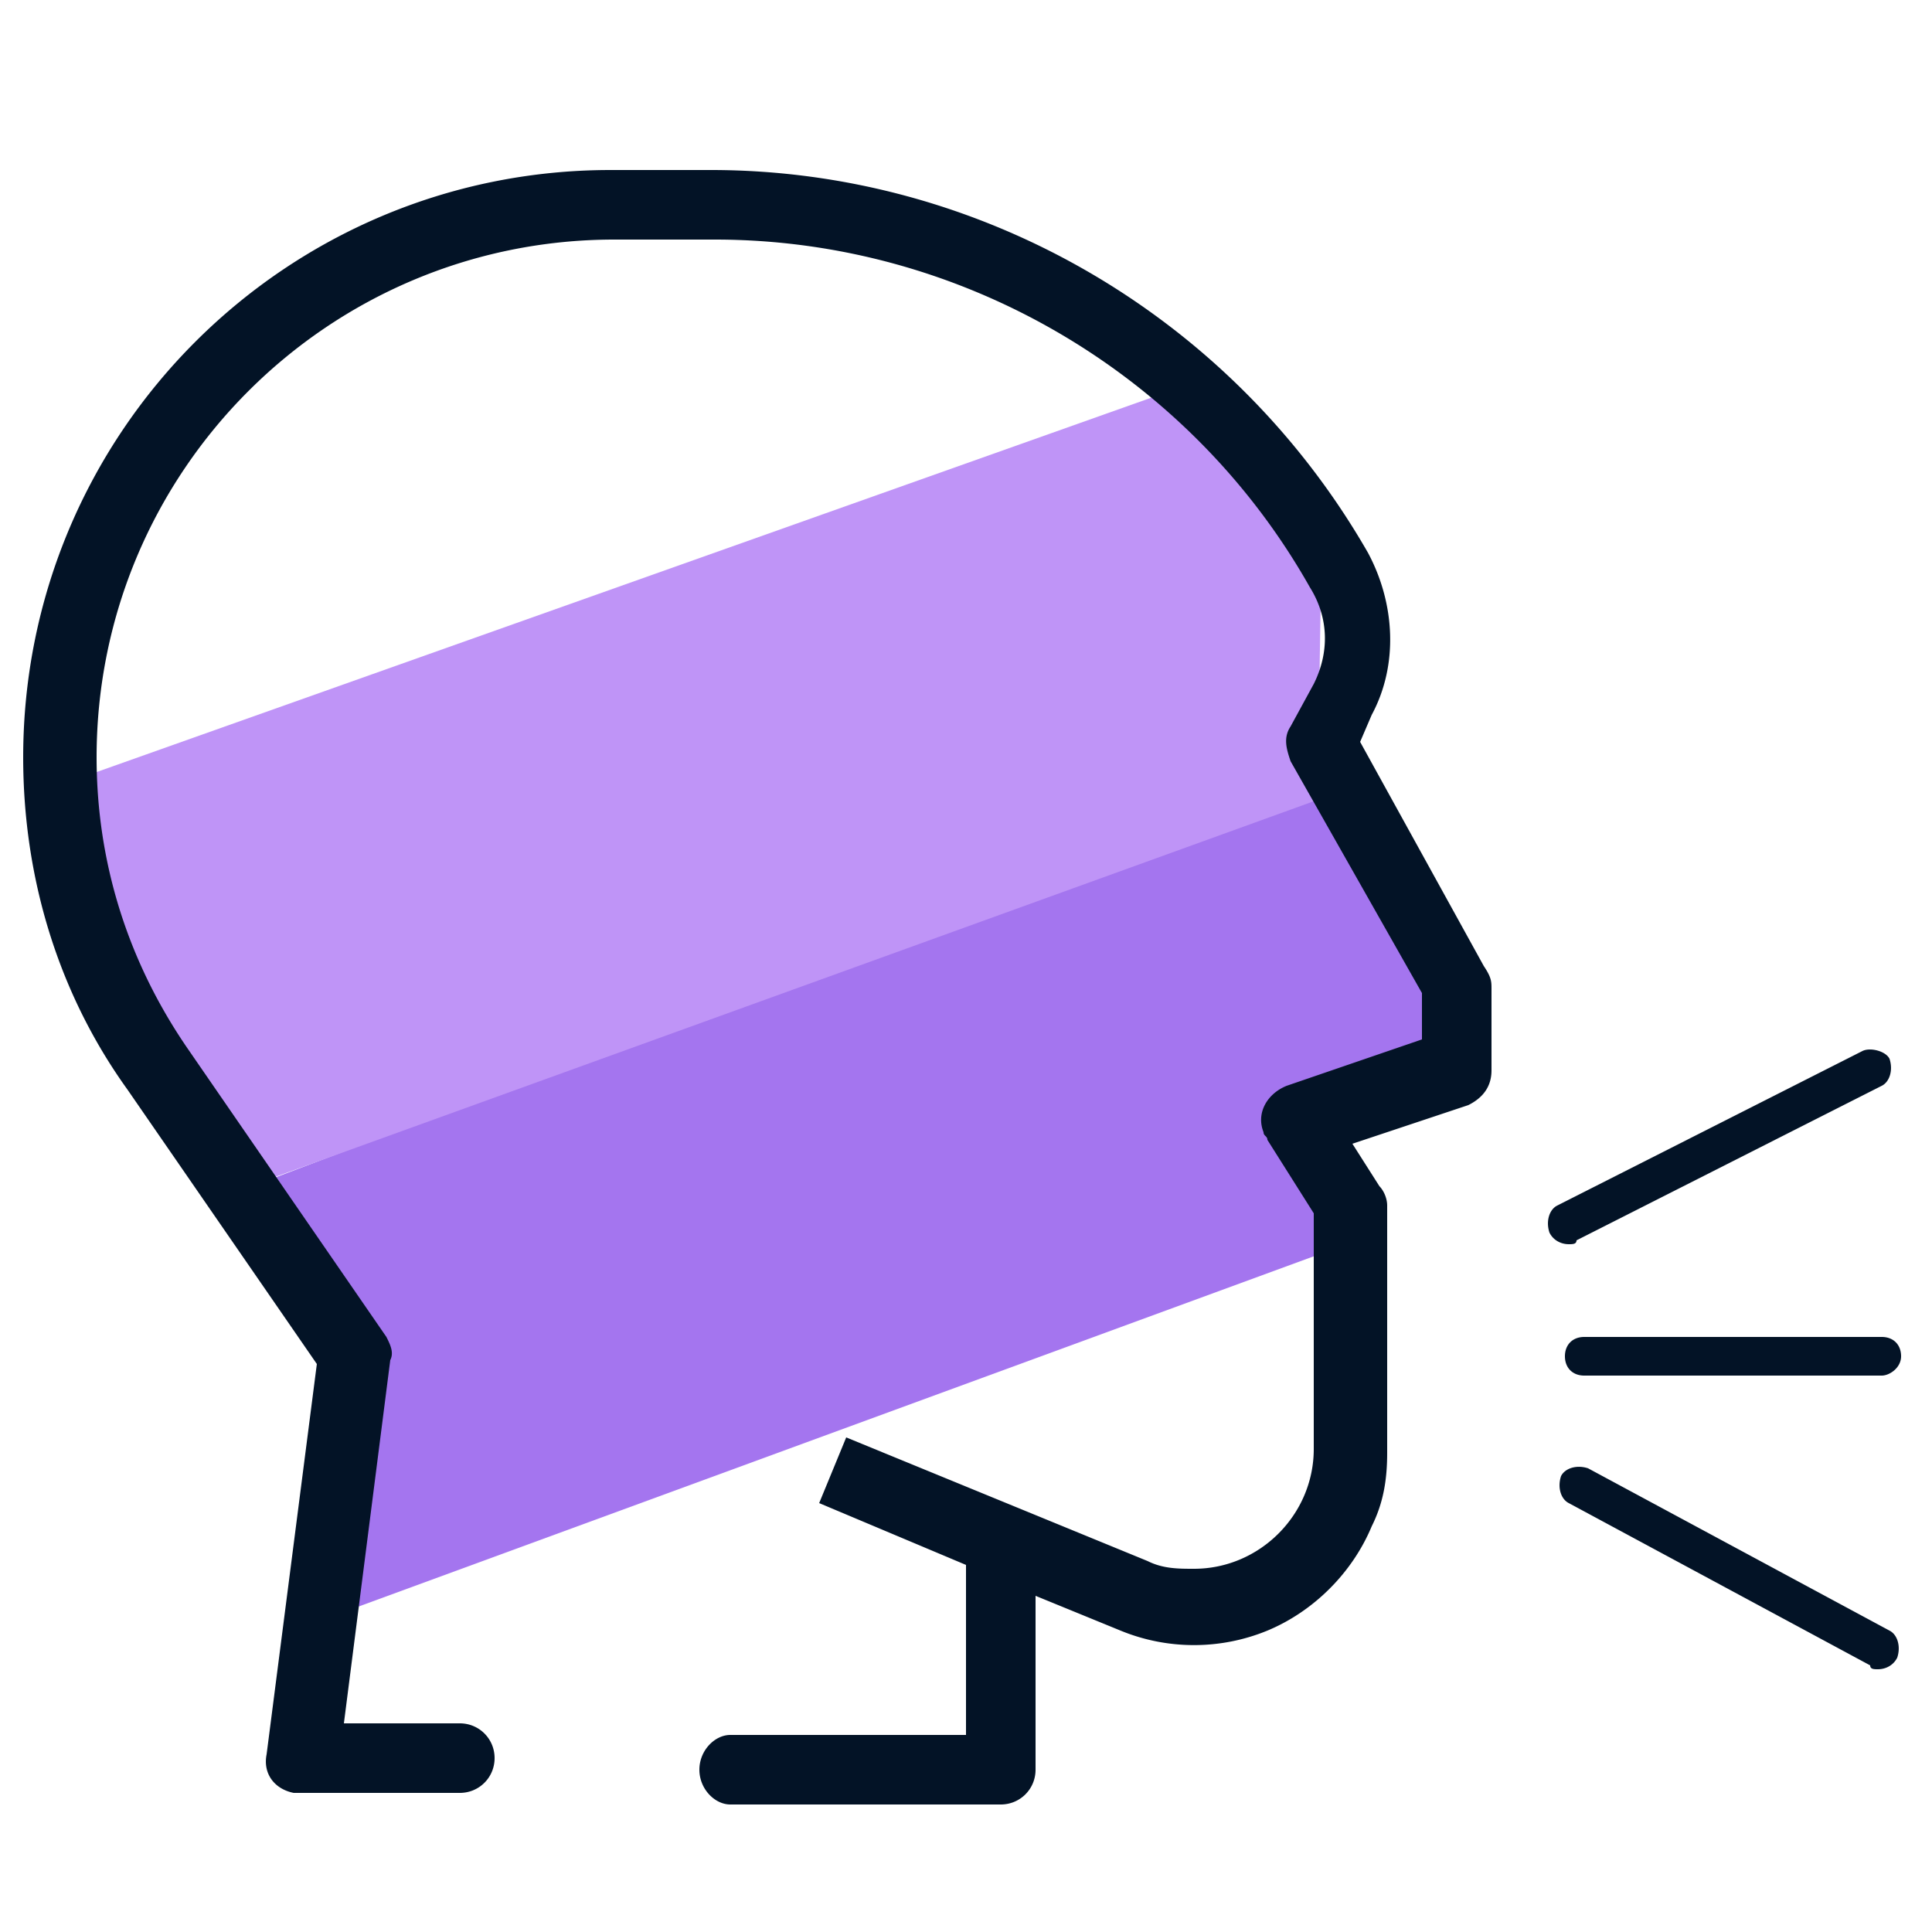
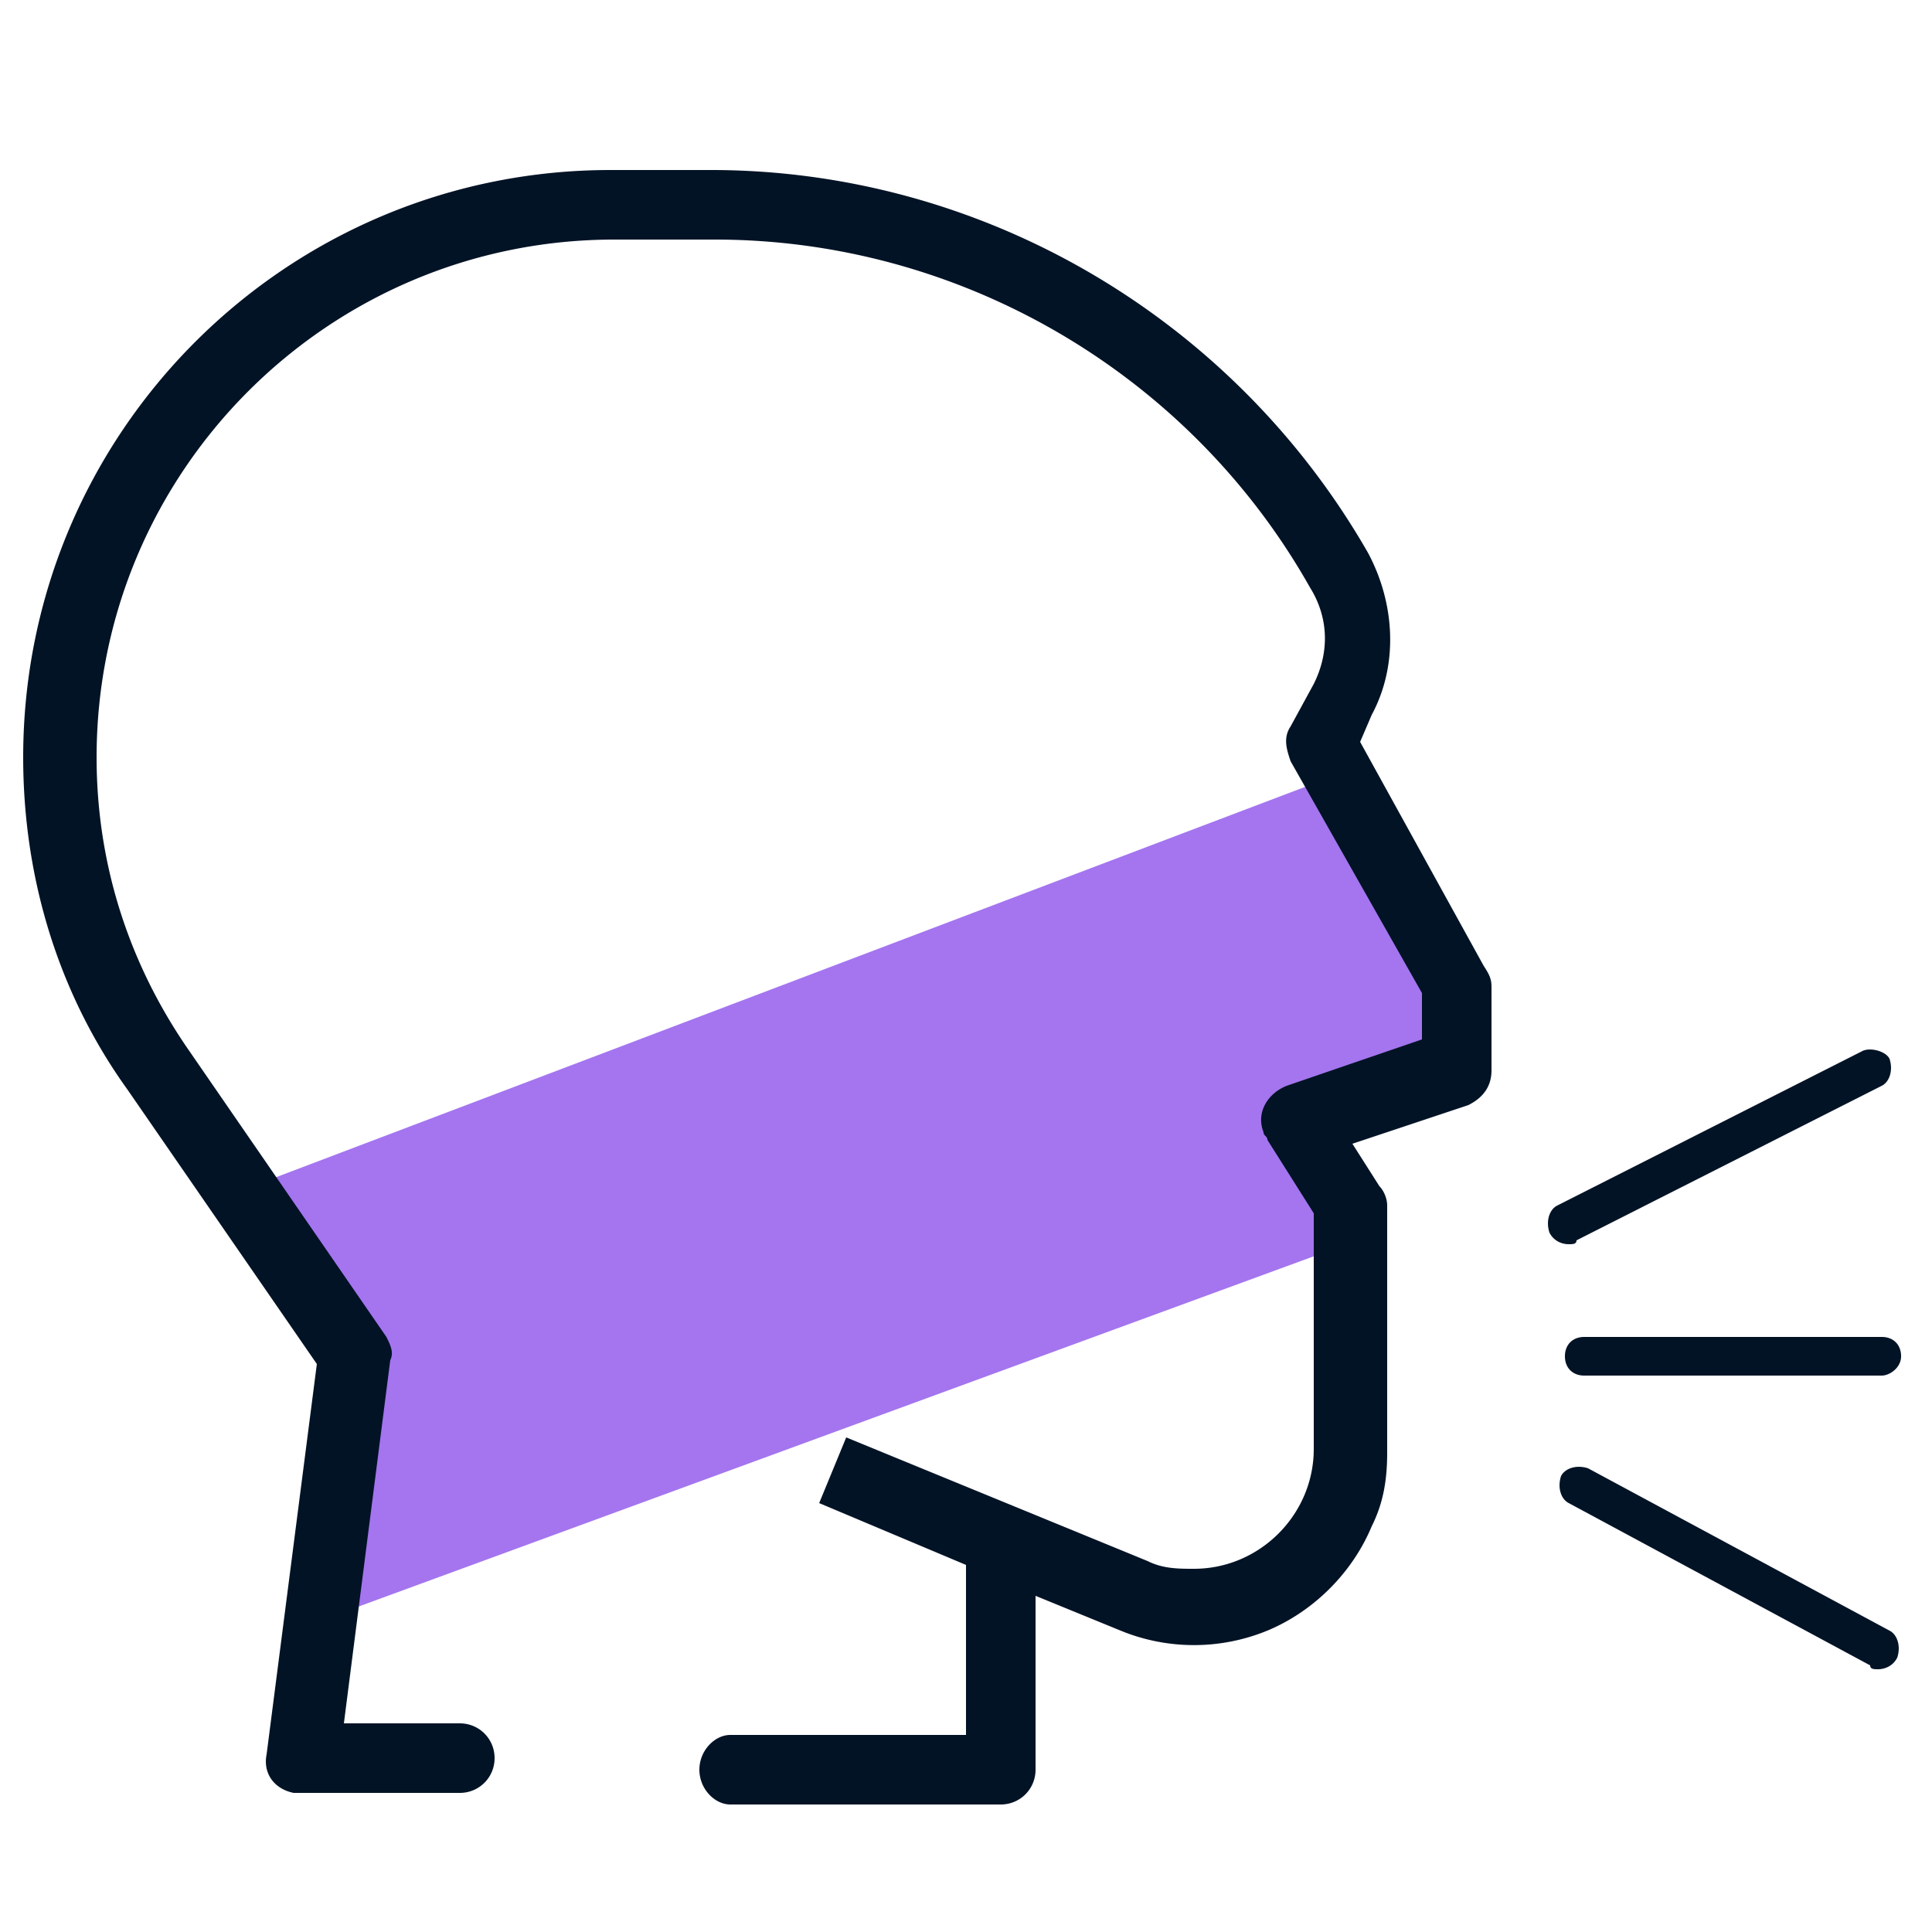
<svg xmlns="http://www.w3.org/2000/svg" viewBox="0 0 50 50">
  <path fill="#a475ef" d="M37.5 27.5L33.8 29l1.6 3-27 9.9.9-6.9L6 30.9l29-11 2.8 5.7z" />
-   <path fill="#bf94f7" d="M34.2 14.2l-.1 6.5L5.9 30.9l-3.6-6.8-.7-3.8L30.9 9.9l1.5 1.6z" />
  <path fill="#031326" d="M38.6 25.6v2.1c0 .4-.2.7-.6.9l-3 1 .7 1.1c.1.1.2.3.2.5v6.4c0 .7-.1 1.3-.4 1.9-.5 1.2-1.5 2.2-2.7 2.7a5 5 0 01-3.8 0l-2.2-.9v4.5c0 .5-.4.9-.9.9h-7c-.4 0-.8-.4-.8-.9s.4-.9.8-.9H25v-4.4l-3.8-1.6.7-1.7 7.8 3.2c.4.2.8.2 1.2.2 1.7 0 3.1-1.4 3.1-3.1v-6.1l-1.2-1.9c0-.1-.1-.1-.1-.2-.2-.5.1-1 .6-1.2l3.5-1.2v-1.2l-3.4-6c-.1-.3-.2-.6 0-.9l.6-1.1c.4-.8.4-1.7-.1-2.5-3.1-5.5-9-9-15.4-9h-2.6c-7.4 0-13.4 6-13.4 13.4 0 2.7.8 5.3 2.4 7.6l5.1 7.4c.1.2.2.4.1.6l-1.2 9.4h3c.5 0 .9.4.9.9s-.4.9-.9.9H7.6c-.5-.1-.8-.5-.7-1l1.3-10.1-4.9-7.1C1.5 25.7.6 22.7.6 19.6c0-8.4 6.8-15.2 15.2-15.2h2.6c7 0 13.5 3.8 17 9.9.7 1.3.8 2.9.1 4.2l-.3.7 3.2 5.8c.2.3.2.4.2.6zm2 6.6c-.2 0-.4-.1-.5-.3-.1-.3 0-.6.2-.7l7.9-4c.2-.1.6 0 .7.2.1.3 0 .6-.2.7l-7.9 4c0 .1-.1.1-.2.1zm8 11c-.1 0-.2 0-.2-.1l-7.8-4.2c-.2-.1-.3-.4-.2-.7.1-.2.4-.3.7-.2l7.8 4.2c.2.1.3.4.2.7-.1.2-.3.3-.5.3zm.1-7.6H41c-.3 0-.5-.2-.5-.5s.2-.5.5-.5h7.7c.3 0 .5.2.5.5s-.3.5-.5.5z" />
</svg>